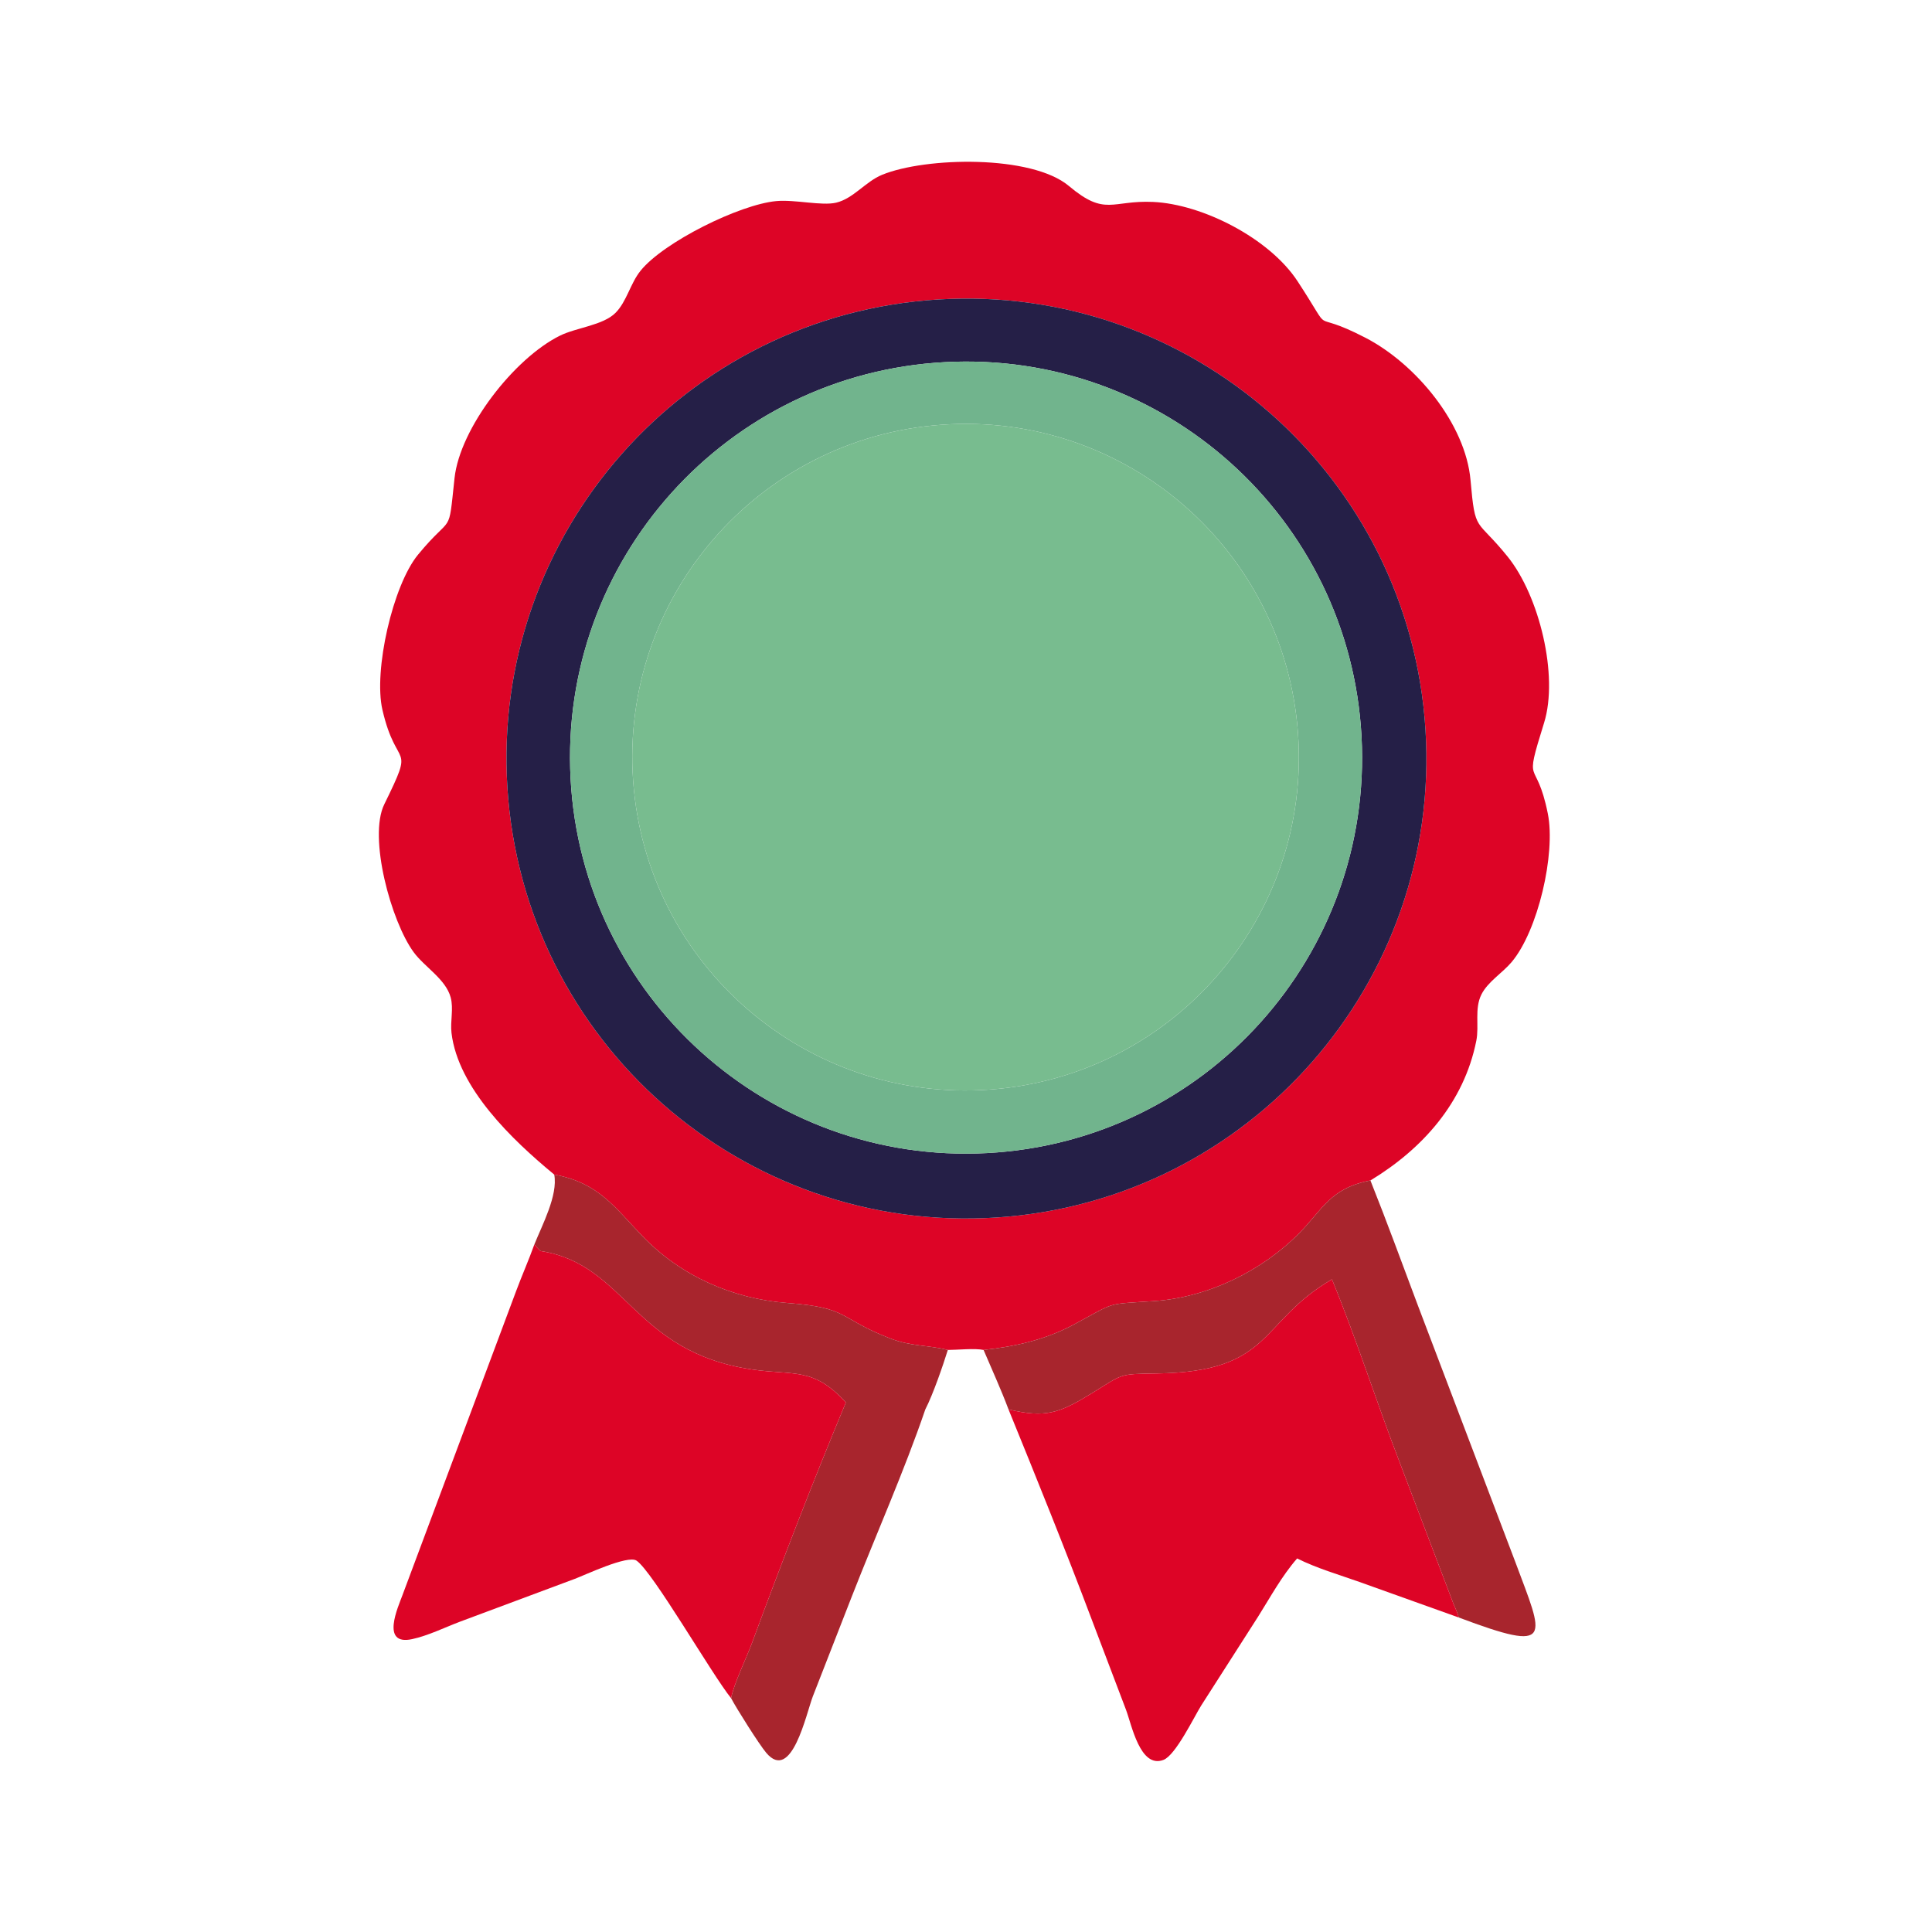
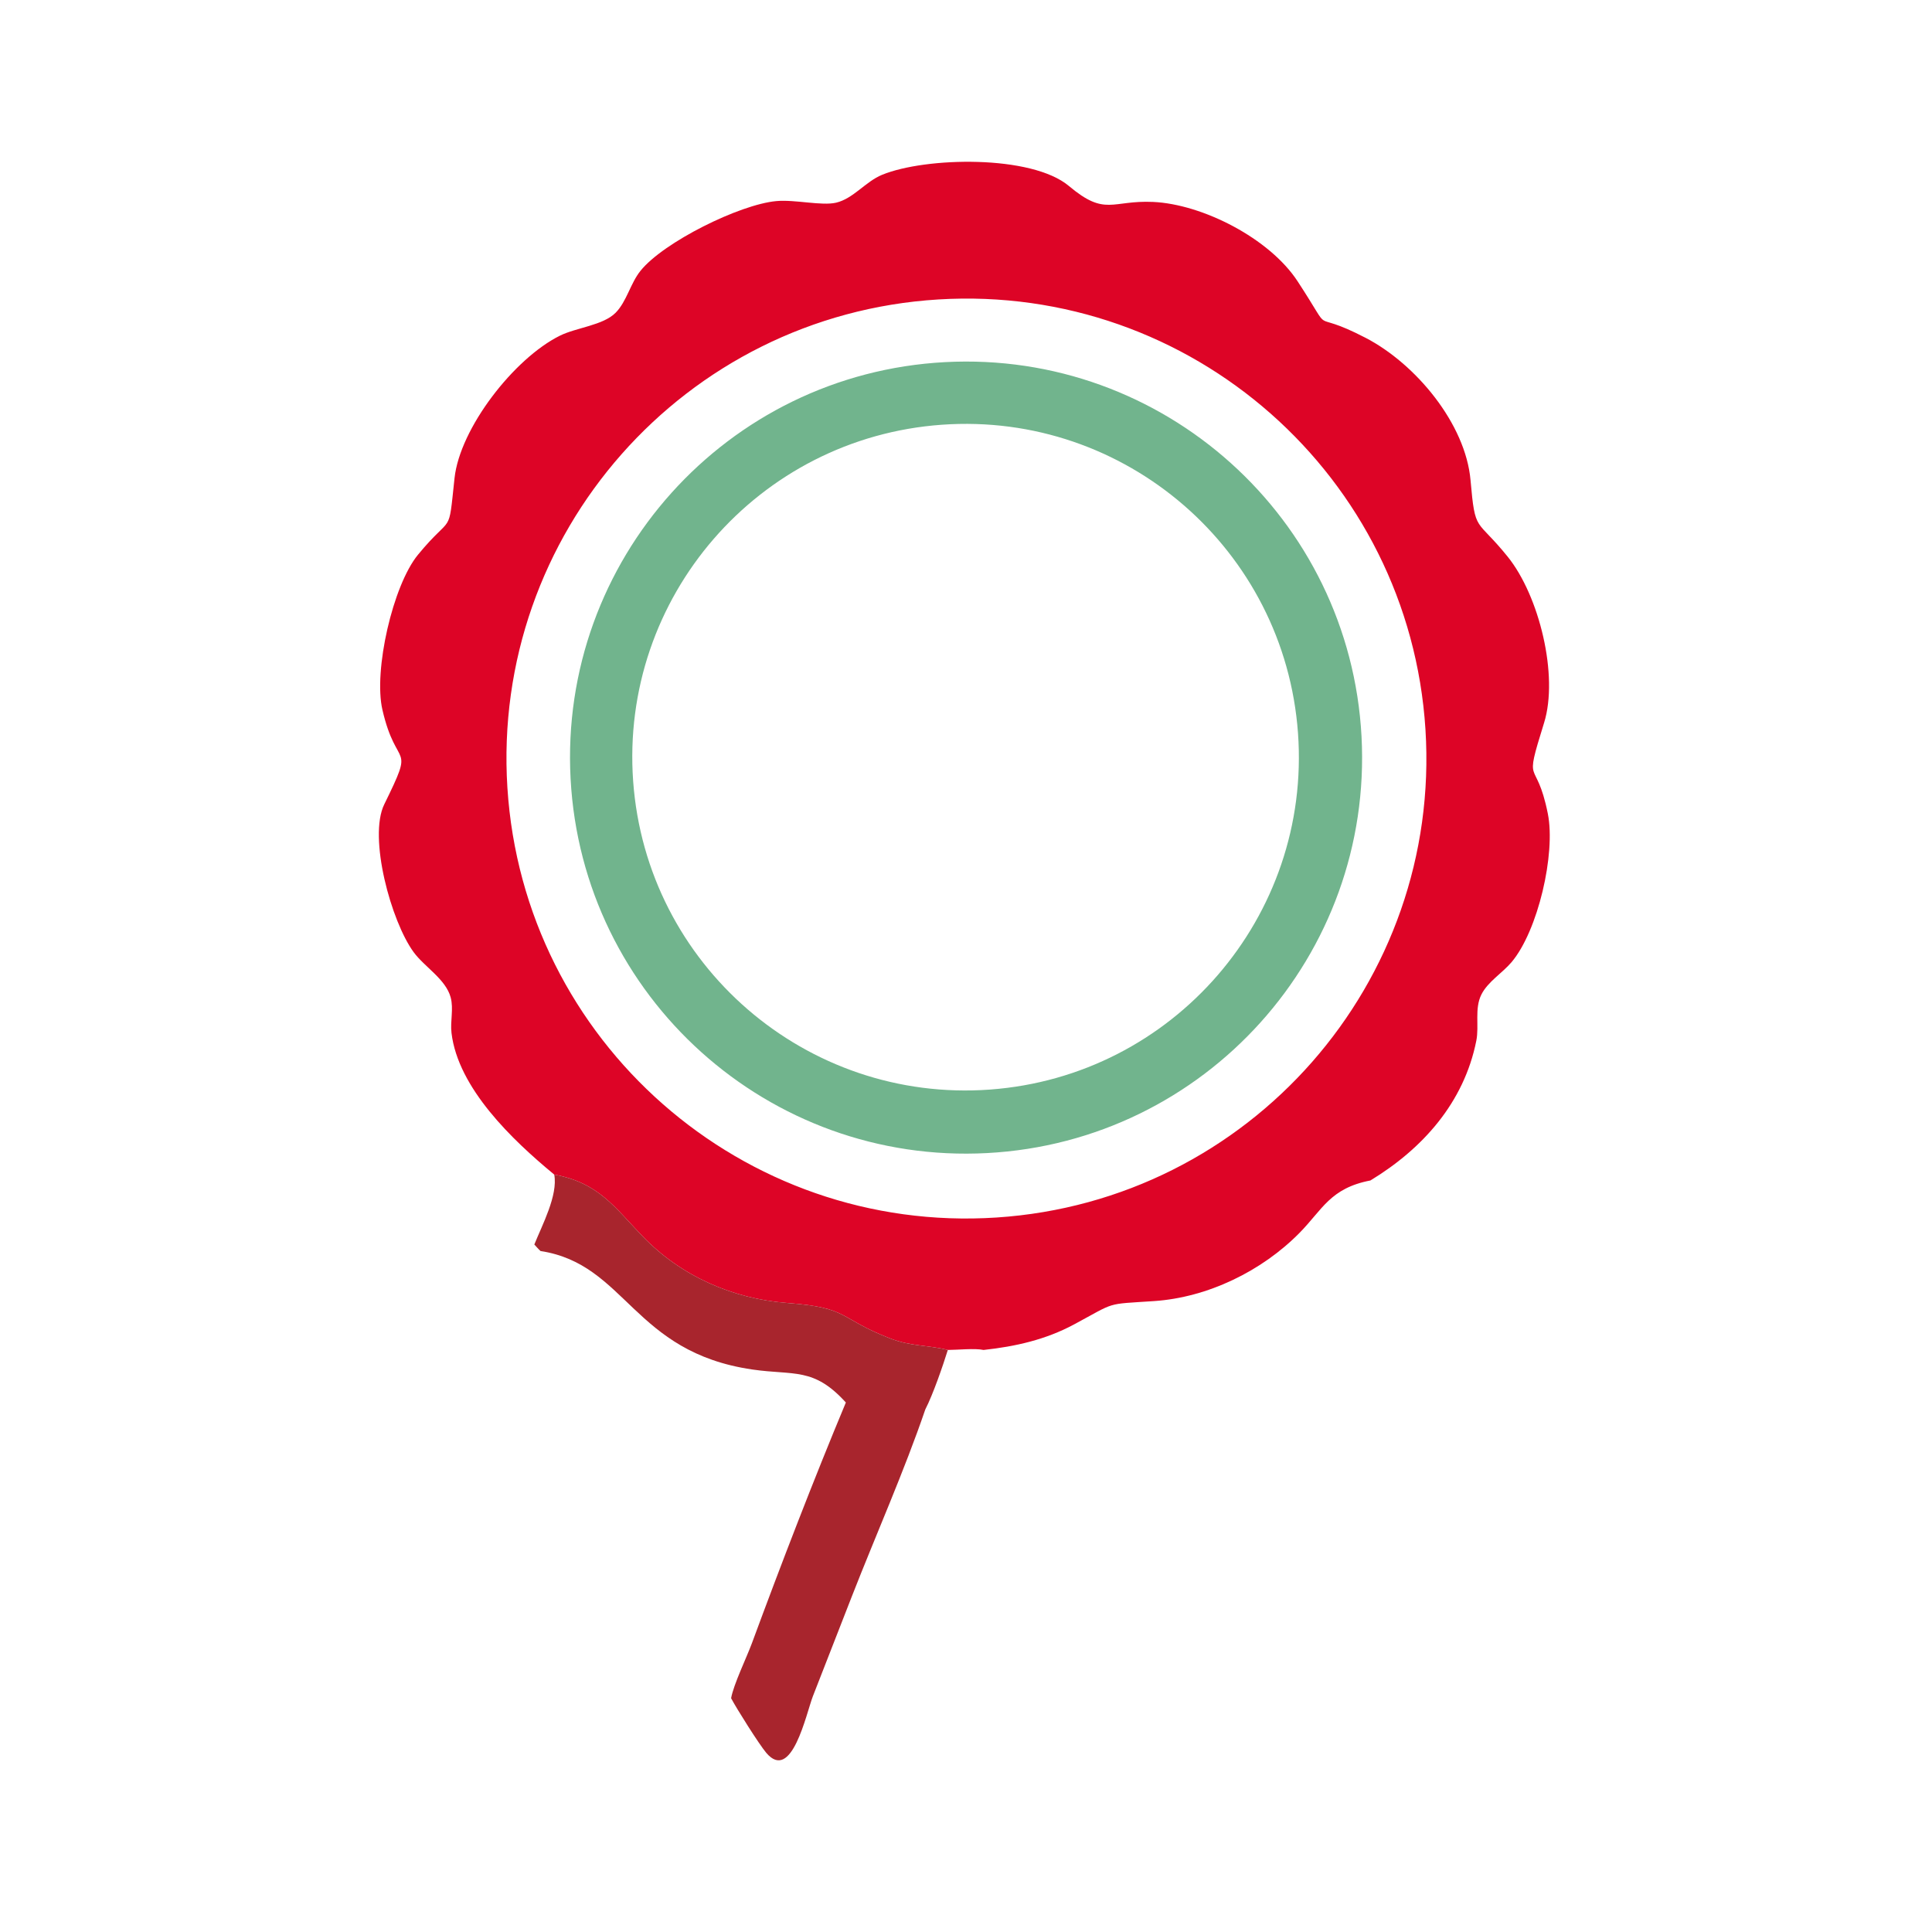
<svg xmlns="http://www.w3.org/2000/svg" width="1024" height="1024">
  <path fill="#DD0426" transform="scale(2 2)" d="M146.882 311.279L146.697 311.124C135.78 302.101 121.384 288.375 119.652 273.731C119.285 270.633 120.25 267.368 119.432 264.322C118.134 259.49 112.512 256.267 109.64 252.357C103.642 244.192 97.552 221.885 101.836 213.153C110.162 196.185 105.16 204.653 101.341 188.088C98.954 177.732 104.088 155.136 110.776 147.001C120.065 135.704 118.742 142.631 120.454 126.719C121.877 113.483 136.216 94.991 148.379 88.958C152.739 86.796 159.825 86.233 163.135 82.891C166.088 79.909 167.034 75.139 169.731 71.775C175.823 64.177 196.011 54.181 205.728 53.29C210.674 52.837 217.74 54.609 221.578 53.711C226.146 52.642 229.354 48.135 233.764 46.325C245.283 41.599 273.368 40.961 283.289 49.303C292.973 57.446 294.58 53.015 305.586 53.514C318.645 54.107 336.425 63.149 343.876 74.543C354.319 90.51 345.938 81.257 361.881 89.518C375.21 96.425 388.396 112.319 389.708 127.272C390.955 141.494 391.146 137.1 399.557 147.534C407.951 157.947 413.071 179.077 409.203 191.534C403.634 209.469 407.052 200.024 410.187 215.607C412.323 226.226 407.574 246.711 400.574 254.987C398.144 257.861 394.276 260.176 392.589 263.551C390.7 267.33 392.037 271.805 391.236 275.819C387.954 292.255 376.965 304.464 363.177 312.835C352.514 314.892 350.49 320.517 344.415 326.697C334.429 336.854 320.067 343.846 305.829 344.802C292.716 345.682 295.933 344.922 284.617 350.996C277.083 355.04 269.094 356.837 260.659 357.752C258.315 357.258 253.792 357.748 251.184 357.752C245.891 356.418 241.422 356.86 235.788 354.658C221.892 349.228 225.21 346.565 208.697 345.309C194.131 344.2 180.477 338.191 170.306 327.642C162.855 319.914 158.666 313.45 146.882 311.279ZM248.628 79.361C181.335 83.501 130.184 141.483 134.467 208.767C138.75 276.051 196.84 327.079 264.114 322.653C331.188 318.241 382.029 260.363 377.759 193.28C373.489 126.198 315.719 75.234 248.628 79.361Z" />
-   <path fill="#251F47" transform="scale(2 2)" d="M264.114 322.653C196.84 327.079 138.75 276.051 134.467 208.767C130.184 141.483 181.335 83.501 248.628 79.361C315.719 75.234 373.489 126.198 377.759 193.28C382.029 260.363 331.188 318.241 264.114 322.653ZM250.413 95.969C192.534 99.062 148.121 148.488 151.211 206.366C154.3 264.245 203.723 308.662 261.601 305.576C319.486 302.491 363.908 253.062 360.819 195.178C357.729 137.293 308.297 92.874 250.413 95.969Z" />
  <path fill="#71B48D" transform="scale(2 2)" d="M261.601 305.576C203.723 308.662 154.3 264.245 151.211 206.366C148.121 148.488 192.534 99.062 250.413 95.969C308.297 92.874 357.729 137.293 360.819 195.178C363.908 253.062 319.486 302.491 261.601 305.576ZM249.603 112.559C200.913 116.032 164.273 158.343 167.793 207.029C171.313 255.715 213.658 292.315 262.341 288.749C310.958 285.187 347.498 242.912 343.983 194.291C340.468 145.67 298.227 109.09 249.603 112.559Z" />
-   <path fill="#78BC8F" transform="scale(2 2)" d="M262.341 288.749C213.658 292.315 171.313 255.715 167.793 207.029C164.273 158.343 200.913 116.032 249.603 112.559C298.227 109.09 340.468 145.67 343.983 194.291C347.498 242.912 310.958 285.187 262.341 288.749Z" />
  <path fill="#A8252D" transform="scale(2 2)" d="M146.882 311.279C158.666 313.45 162.855 319.914 170.306 327.642C180.477 338.191 194.131 344.2 208.697 345.309C225.21 346.565 221.892 349.228 235.788 354.658C241.422 356.86 245.891 356.418 251.184 357.752C249.879 361.946 247.268 369.529 245.219 373.506C239.647 389.824 232.102 406.798 225.754 423.05L215.414 449.541C213.647 454.144 209.811 472.523 203.052 464.502C201.166 462.265 195.128 452.687 193.752 450.044C194.397 446.404 197.857 439.282 199.274 435.442C206.989 414.541 215.555 392.289 224.16 371.681C215.639 362.263 210.436 364.542 199.397 362.935C167.677 358.317 165.989 335.02 143.248 331.536C142.662 331.011 142.138 330.387 141.603 329.809C143.658 324.676 147.899 316.779 146.882 311.279Z" />
-   <path fill="#A8252D" transform="scale(2 2)" d="M260.659 357.752C269.094 356.837 277.083 355.04 284.617 350.996C295.933 344.922 292.716 345.682 305.829 344.802C320.067 343.846 334.429 336.854 344.415 326.697C350.49 320.517 352.514 314.892 363.177 312.835C367.549 323.784 371.579 334.843 375.724 345.877L401.611 414.036C409.092 434.154 412.141 438.261 386.563 428.647C386.278 427.322 385.584 426.062 385.096 424.797L370.97 387.647C364.76 371.531 359.551 355.028 352.981 339.035C333.429 350.412 337.494 363.54 306.568 363.984C296.281 364.132 297.778 364.058 289.244 369.287C280.86 374.424 277.147 375.882 267.267 373.506C265.273 368.194 262.881 362.976 260.659 357.752Z" />
-   <path fill="#DD0426" transform="scale(2 2)" d="M193.752 450.044C188.686 443.798 172.983 416.502 168.689 413.584C166.366 412.005 154.93 417.456 152.301 418.424L121.904 429.761C117.829 431.305 113.479 433.464 109.22 434.385C100.74 436.22 105.552 425.76 106.637 422.784L136.768 342.176C138.31 338.025 140.107 333.98 141.603 329.809C142.138 330.387 142.662 331.011 143.248 331.536C165.989 335.02 167.677 358.317 199.397 362.935C210.436 364.542 215.639 362.263 224.16 371.681C215.555 392.289 206.989 414.541 199.274 435.442C197.857 439.282 194.397 446.404 193.752 450.044Z" />
-   <path fill="#DD0426" transform="scale(2 2)" d="M267.267 373.506C277.147 375.882 280.86 374.424 289.244 369.287C297.778 364.058 296.281 364.132 306.568 363.984C337.494 363.54 333.429 350.412 352.981 339.035C359.551 355.028 364.76 371.531 370.97 387.647L385.096 424.797C385.584 426.062 386.278 427.322 386.563 428.647L360.253 419.229C354.781 417.286 348.937 415.601 343.751 413.004C339.734 417.603 336.684 423.207 333.441 428.374L318.383 451.899C316.501 454.868 311.589 465.134 308.339 466.388C302.124 468.785 299.877 456.946 298.389 453.07L289.282 429.092C282.256 410.449 274.789 391.956 267.267 373.506Z" />
</svg>